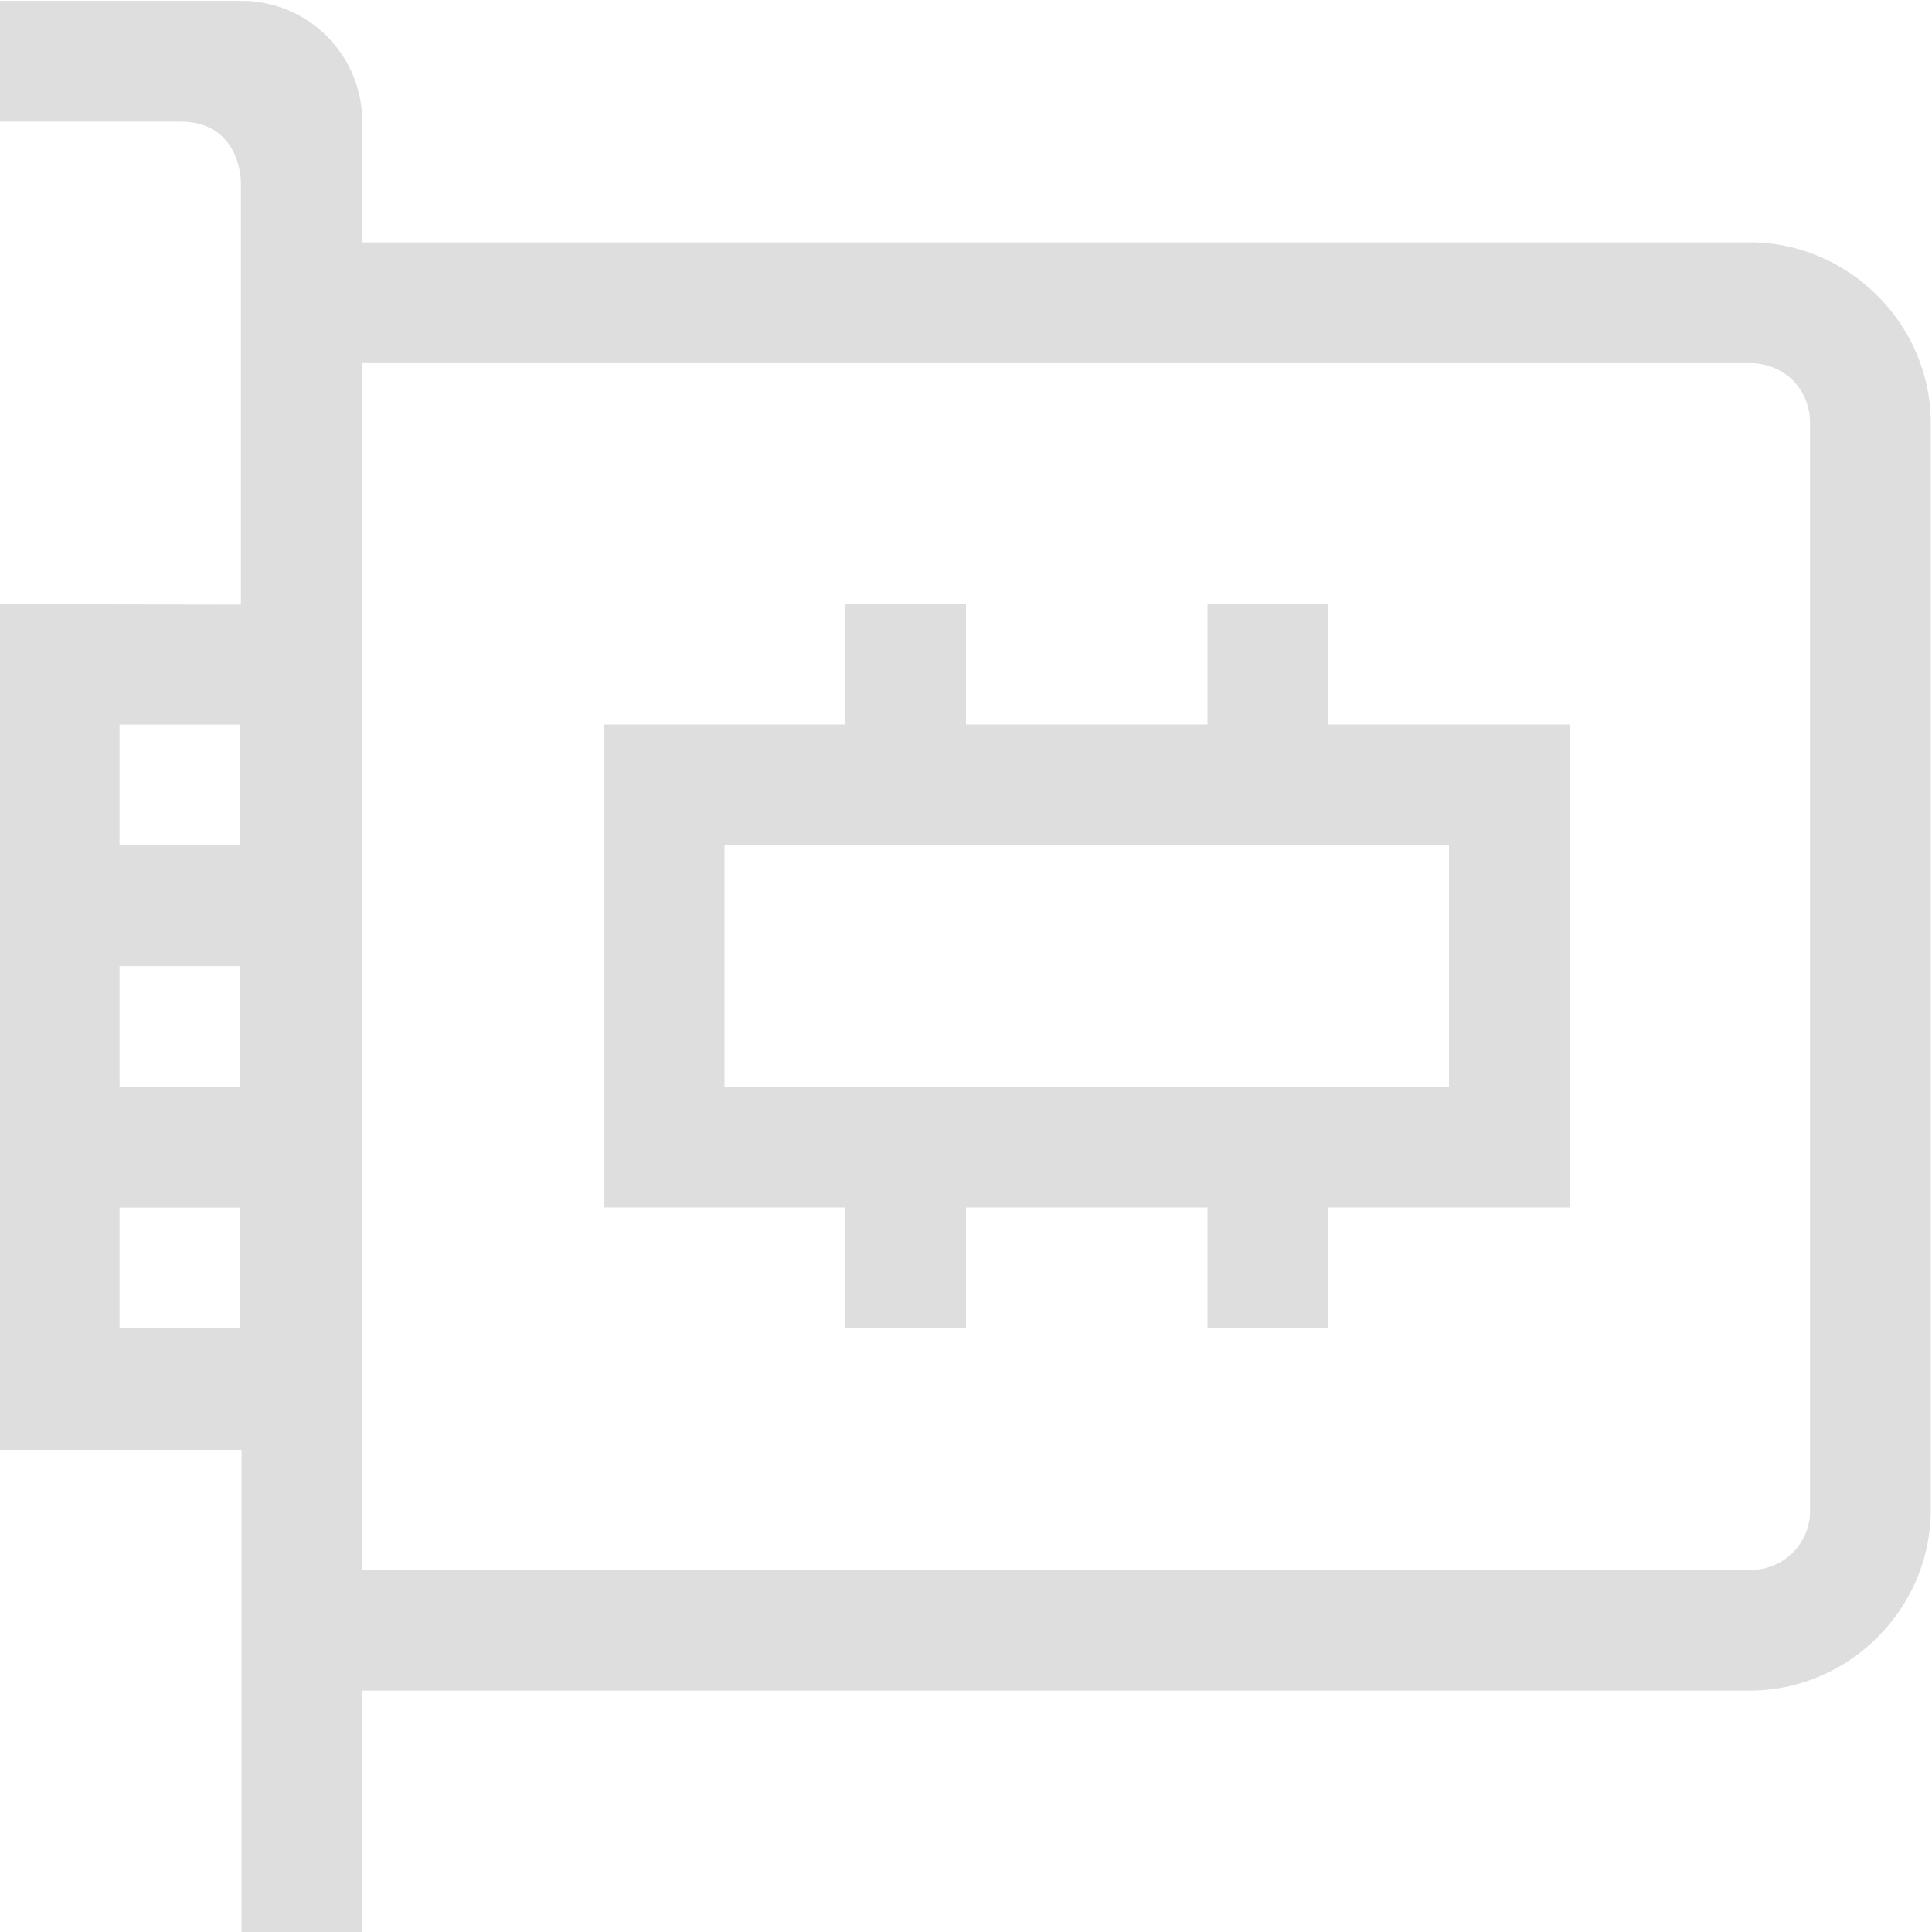
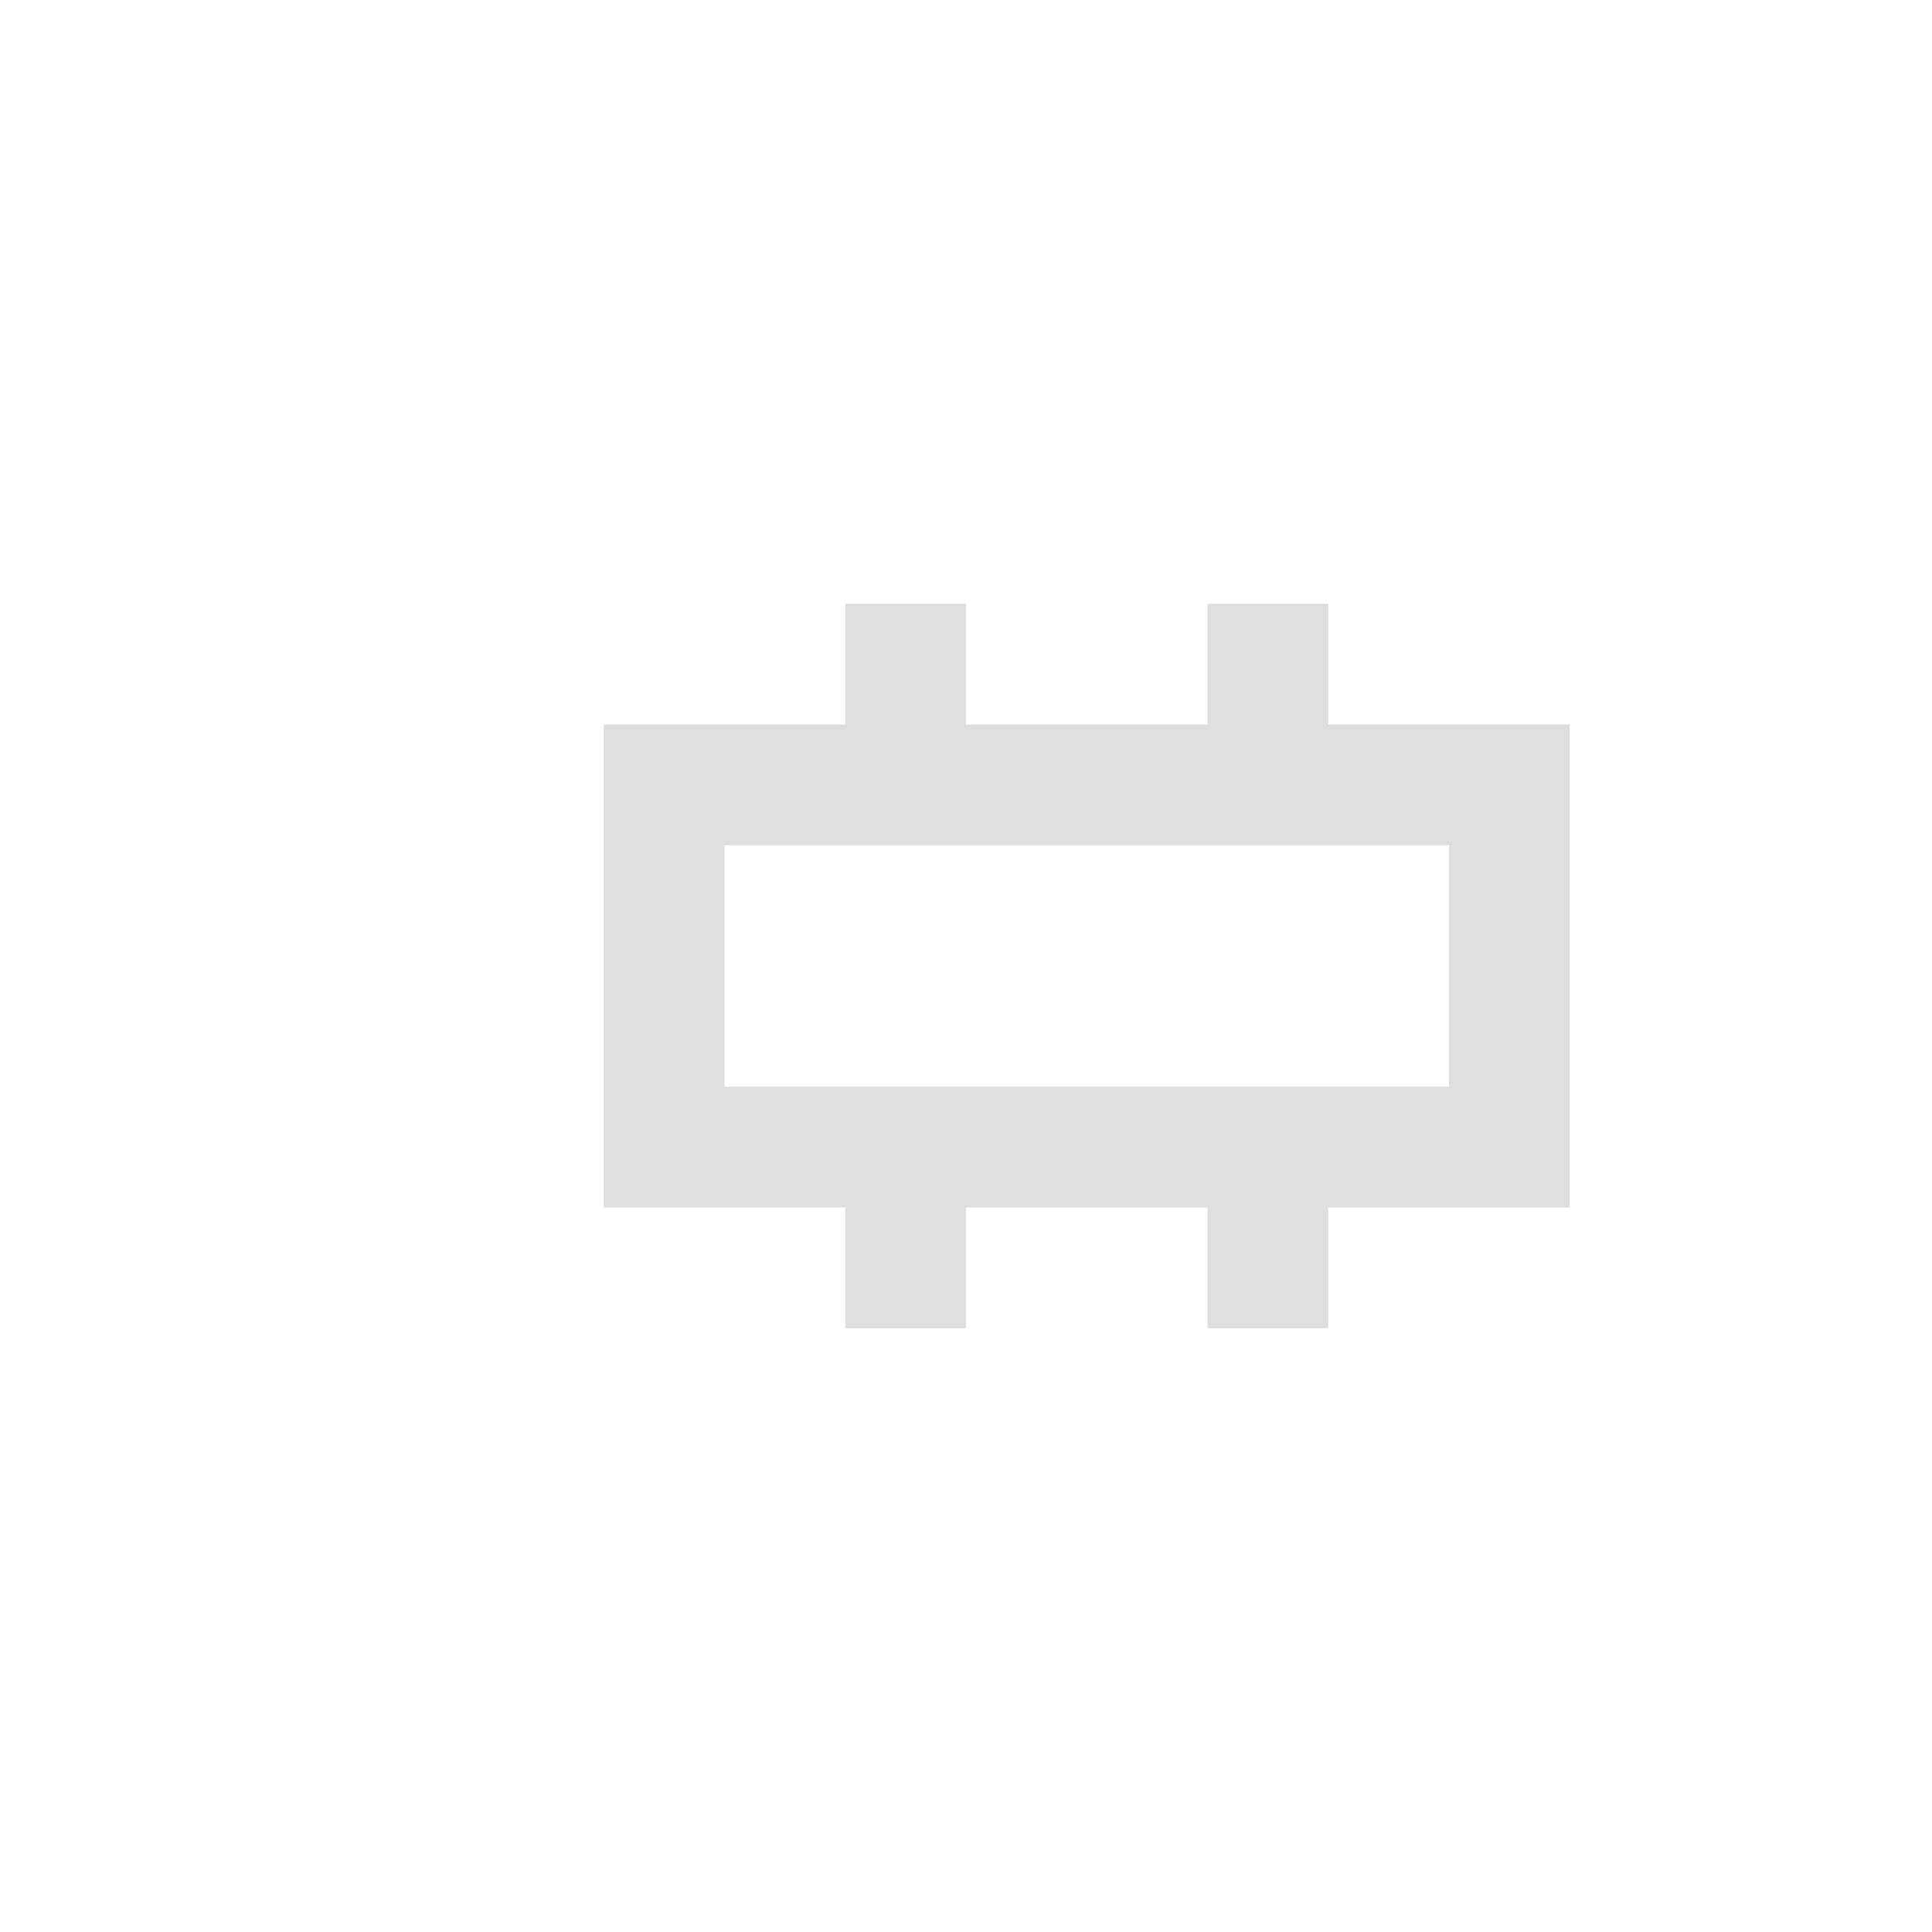
<svg xmlns="http://www.w3.org/2000/svg" width="16px" height="16px" version="1.1" viewBox="0 0 16 16">
  <g transform="matrix(-1 0 0 1 1129 -60.993)">
-     <path d="m1127 61a1 1 0 0 0-1 1v1h-11.49c-0.822 0-1.5 0.678-1.5 1.5v8.994c0 0.823 0.678 1.5 1.5 1.5h11.49v2.006h1v-4h2l0.01-7.003-2.005 3e-3v-3.5s0-0.5 0.5-0.5h1.5v-1zm-12.49 3h11.49v9.994h-11.49a0.488 0.488 0 0 1-0.5-0.5v-8.994c0-0.286 0.214-0.5 0.5-0.5zm12.5 2.994h1v1h-1zm0 2h1v1h-1zm0 2h1v1h-1z" color="#000000" fill="#dedede" font-family="sans-serif" font-weight="400" overflow="visible" style="font-feature-settings:normal;font-variant-alternates:normal;font-variant-caps:normal;font-variant-ligatures:normal;font-variant-numeric:normal;font-variant-position:normal;isolation:auto;mix-blend-mode:normal;shape-padding:0;text-decoration-color:#000000;text-decoration-line:none;text-decoration-style:solid;text-indent:0;text-orientation:mixed;text-transform:none" white-space="normal" />
-   </g>
+     </g>
  <path d="m7 5v1h-2v4h2v1h1v-1h2v1h1v-1h2v-4h-2v-1h-1v1h-2v-1h-1zm-1 2h6v2h-6v-2z" fill="#dedede" fill-rule="evenodd" stop-color="#000000" stroke-linecap="round" stroke-linejoin="round" stroke-width="1.789" style="paint-order:stroke fill markers" />
</svg>